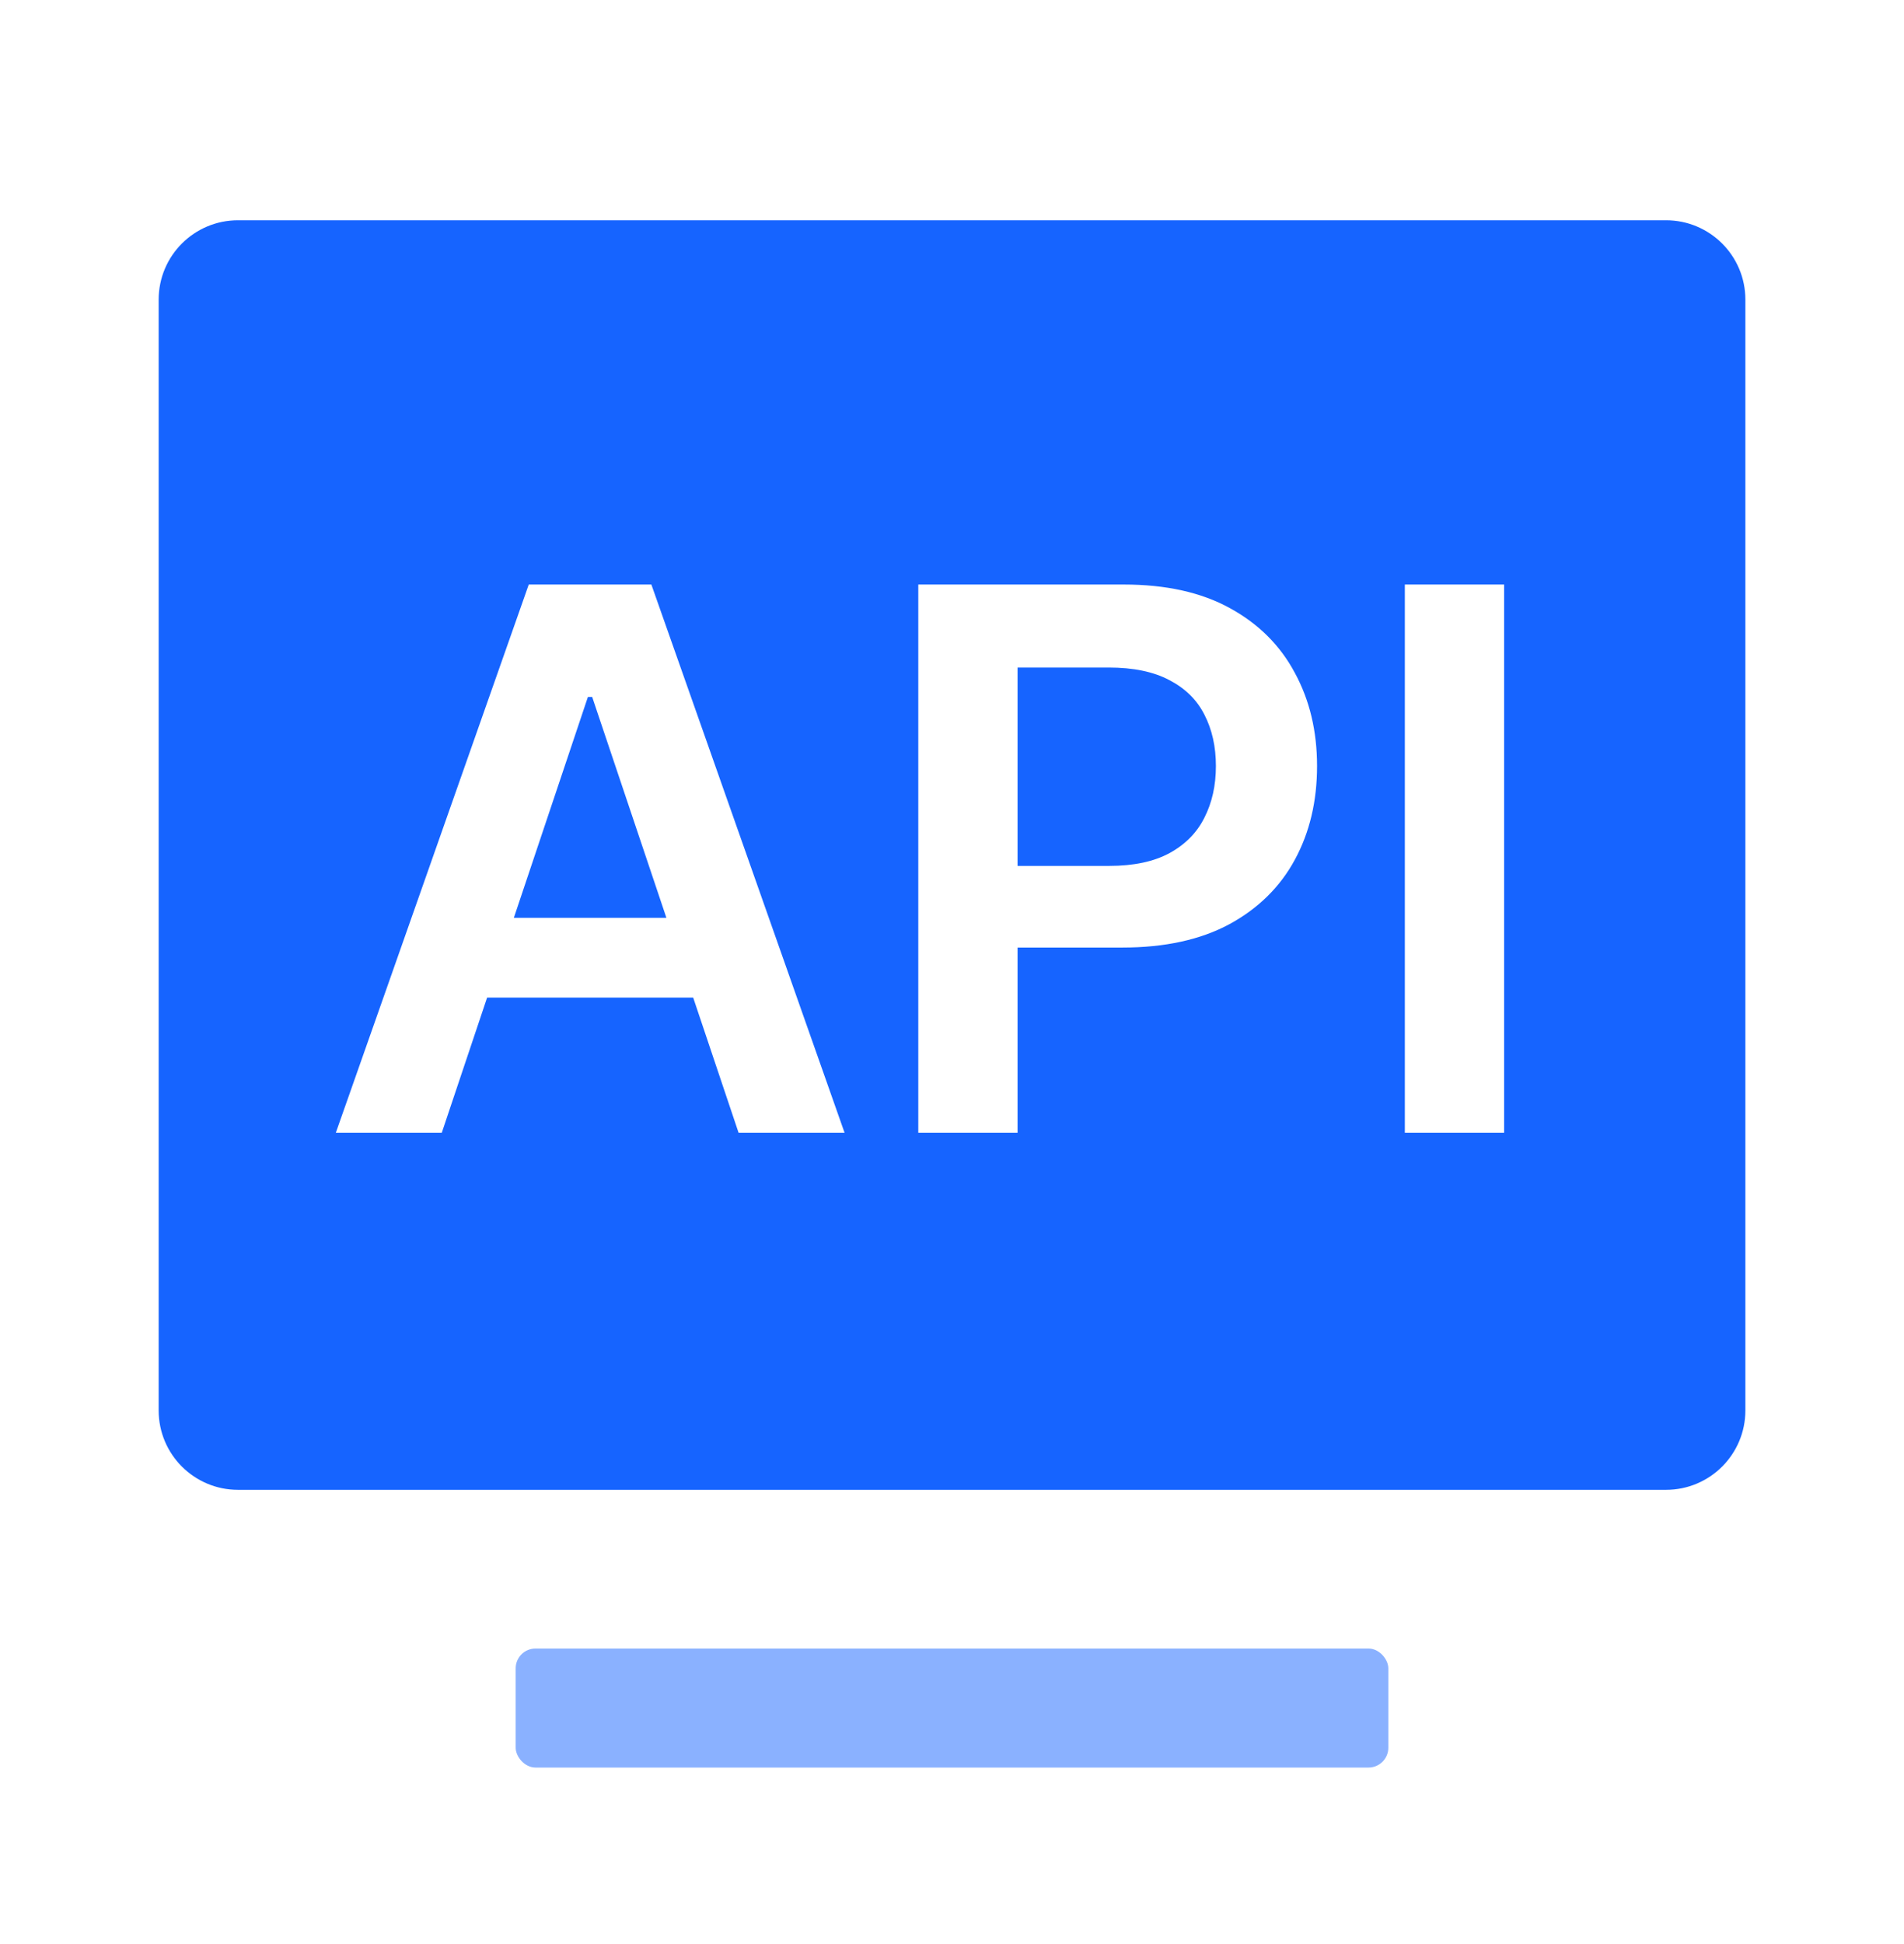
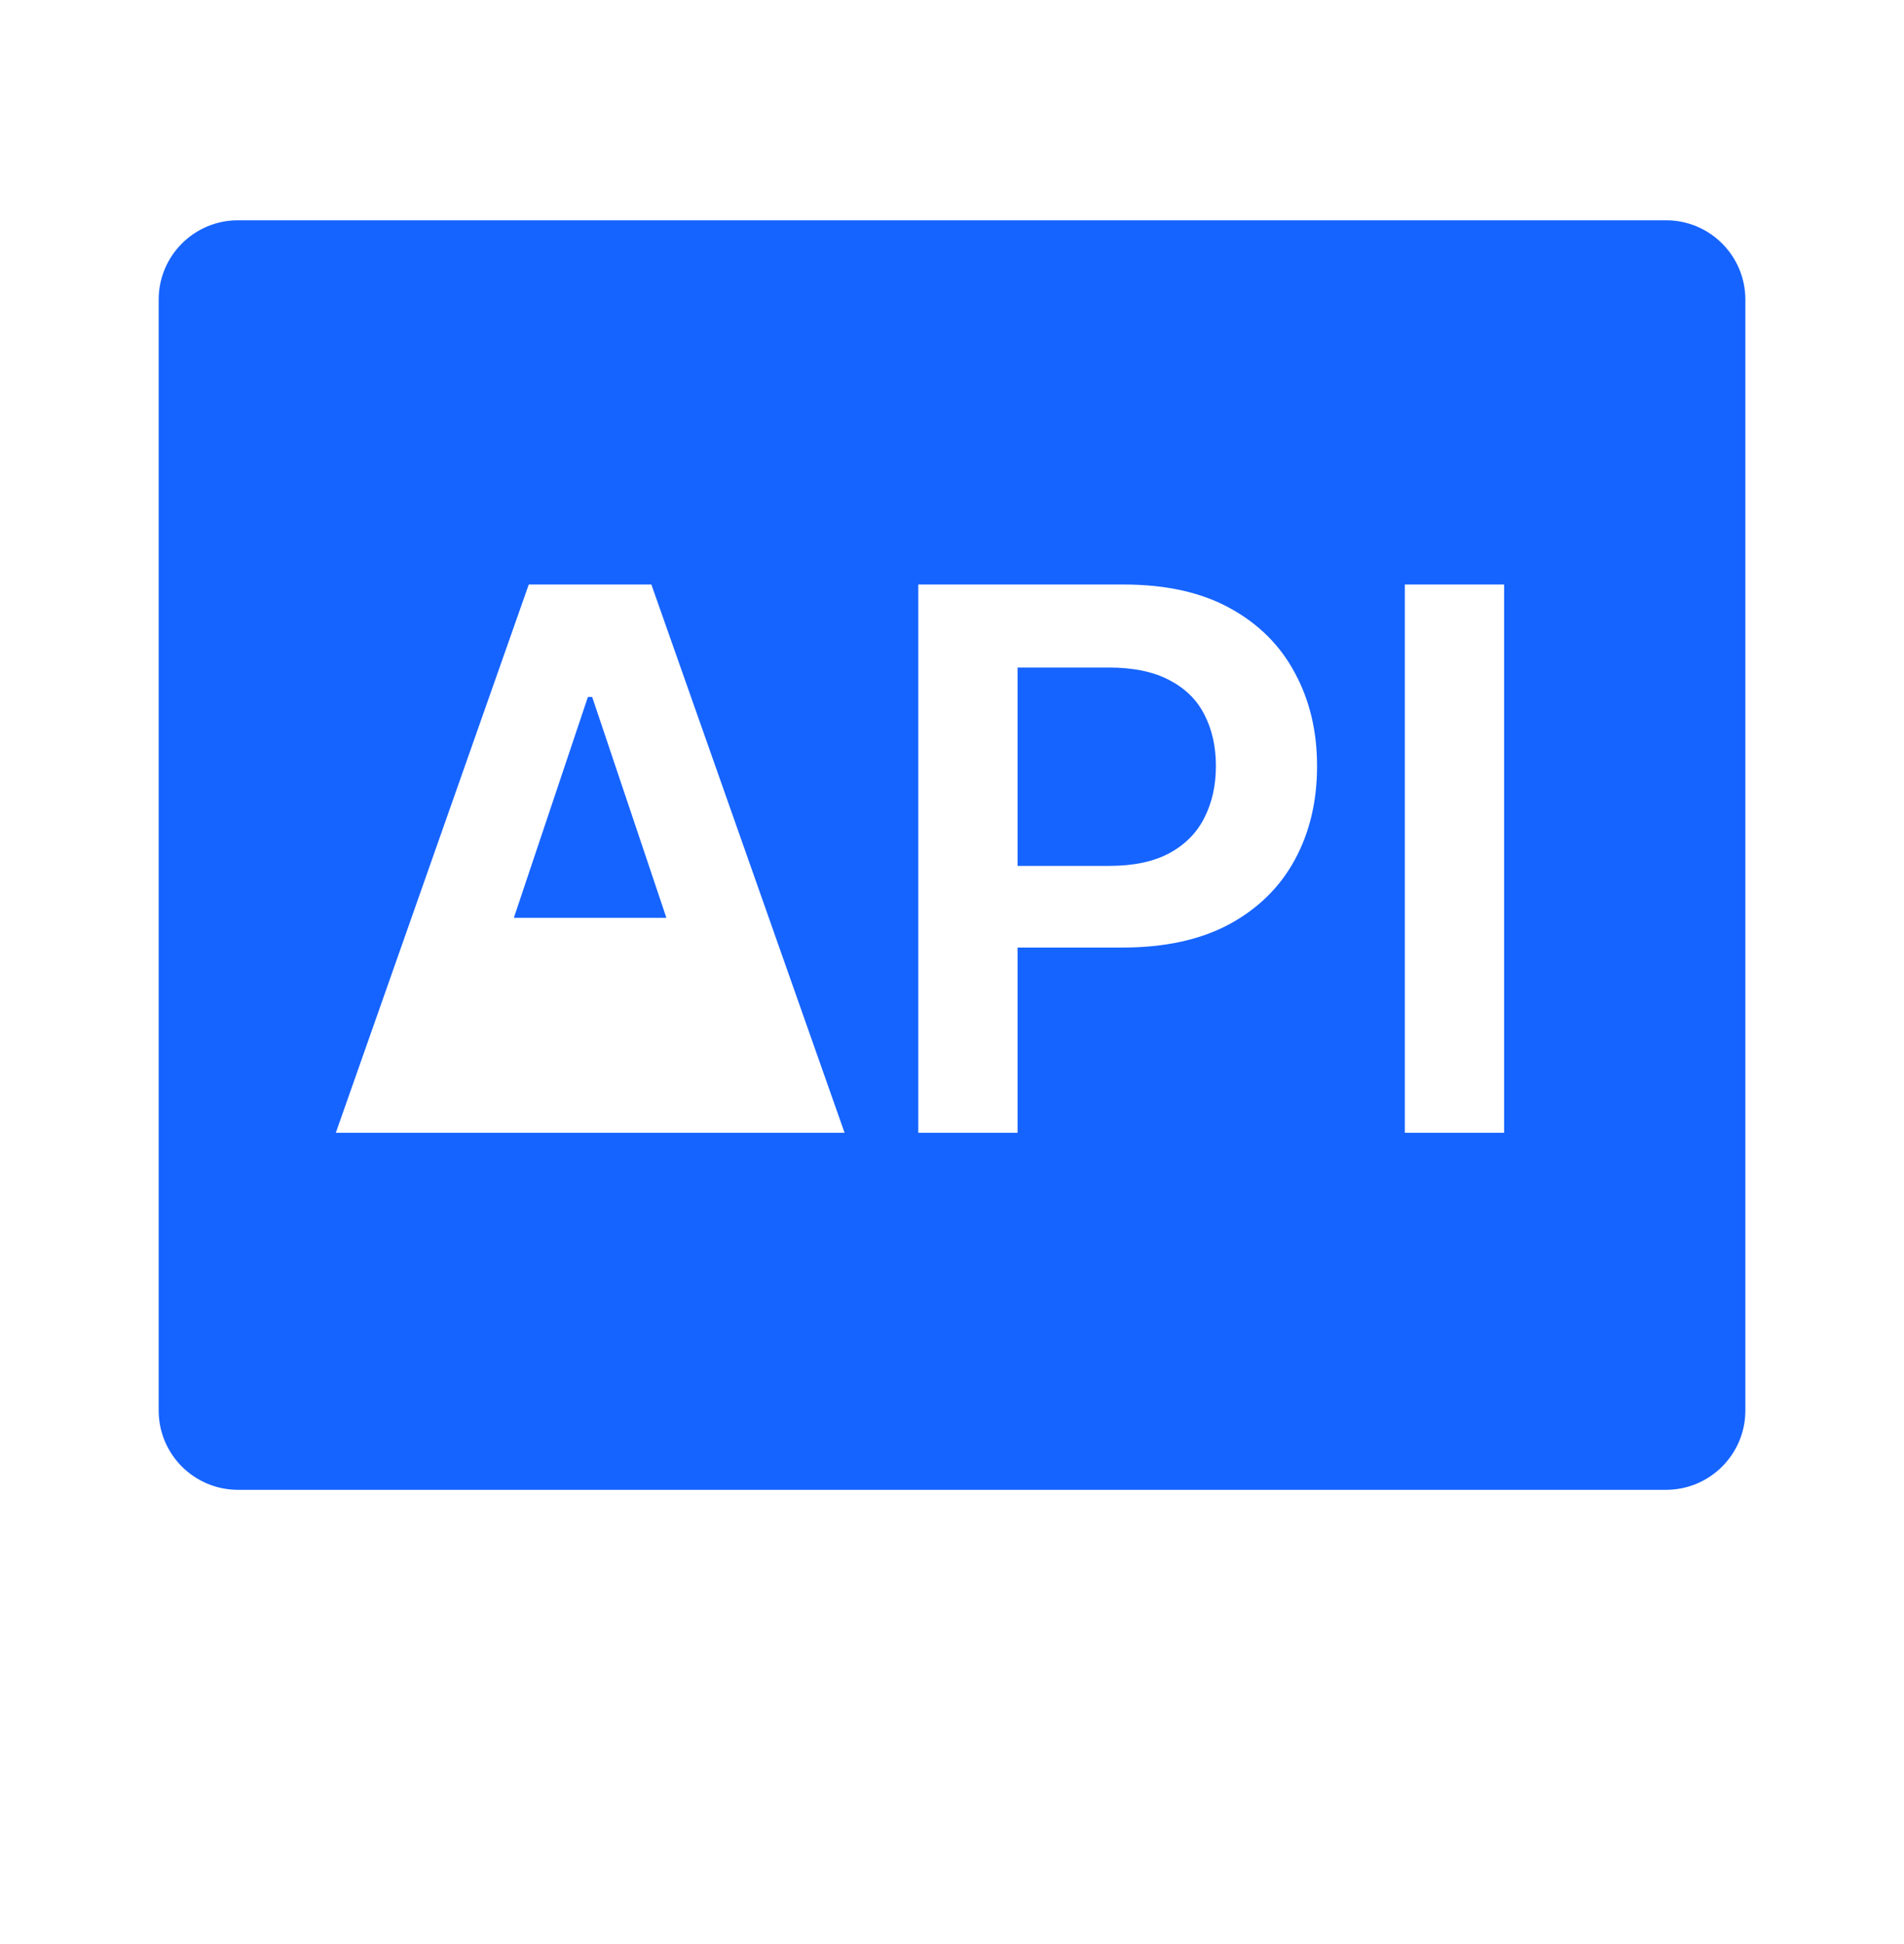
<svg xmlns="http://www.w3.org/2000/svg" width="48" height="49" viewBox="0 0 48 49" fill="none">
-   <rect opacity="0.5" x="13" y="41.551" width="22" height="3" rx="0.5" fill="#1664FF" />
-   <path fill-rule="evenodd" clip-rule="evenodd" d="M6 5.552C4.896 5.552 4 6.447 4 7.552V35.551C4 36.656 4.896 37.551 6 37.551H42.001C43.105 37.551 44.001 36.656 44.001 35.551V7.552C44.001 6.447 43.105 5.552 42.001 5.552H6ZM11.137 28.552H8.466L13.33 14.733H16.421L21.292 28.552H18.62L17.475 25.144H12.28L11.137 28.552ZM14.929 17.567L16.8 23.134H12.954L14.821 17.567H14.929ZM23.15 28.552V14.733H28.332C29.393 14.733 30.284 14.931 31.004 15.327C31.728 15.723 32.274 16.267 32.643 16.96C33.017 17.648 33.203 18.431 33.203 19.308C33.203 20.194 33.017 20.981 32.643 21.669C32.27 22.358 31.719 22.9 30.99 23.296C30.262 23.687 29.364 23.883 28.298 23.883H25.653V28.552H23.15ZM27.961 21.825H25.653V16.825H27.947C28.572 16.825 29.083 16.931 29.479 17.142C29.879 17.349 30.174 17.639 30.363 18.012C30.556 18.386 30.653 18.818 30.653 19.308C30.653 19.798 30.556 20.232 30.363 20.61C30.174 20.988 29.881 21.285 29.486 21.501C29.09 21.717 28.581 21.825 27.961 21.825ZM37.919 28.552V14.733H35.416V28.552H37.919Z" fill="#1664FF" />
+   <path fill-rule="evenodd" clip-rule="evenodd" d="M6 5.552C4.896 5.552 4 6.447 4 7.552V35.551C4 36.656 4.896 37.551 6 37.551H42.001C43.105 37.551 44.001 36.656 44.001 35.551V7.552C44.001 6.447 43.105 5.552 42.001 5.552H6ZM11.137 28.552H8.466L13.33 14.733H16.421L21.292 28.552H18.62H12.28L11.137 28.552ZM14.929 17.567L16.8 23.134H12.954L14.821 17.567H14.929ZM23.15 28.552V14.733H28.332C29.393 14.733 30.284 14.931 31.004 15.327C31.728 15.723 32.274 16.267 32.643 16.96C33.017 17.648 33.203 18.431 33.203 19.308C33.203 20.194 33.017 20.981 32.643 21.669C32.27 22.358 31.719 22.9 30.99 23.296C30.262 23.687 29.364 23.883 28.298 23.883H25.653V28.552H23.15ZM27.961 21.825H25.653V16.825H27.947C28.572 16.825 29.083 16.931 29.479 17.142C29.879 17.349 30.174 17.639 30.363 18.012C30.556 18.386 30.653 18.818 30.653 19.308C30.653 19.798 30.556 20.232 30.363 20.61C30.174 20.988 29.881 21.285 29.486 21.501C29.09 21.717 28.581 21.825 27.961 21.825ZM37.919 28.552V14.733H35.416V28.552H37.919Z" fill="#1664FF" />
</svg>